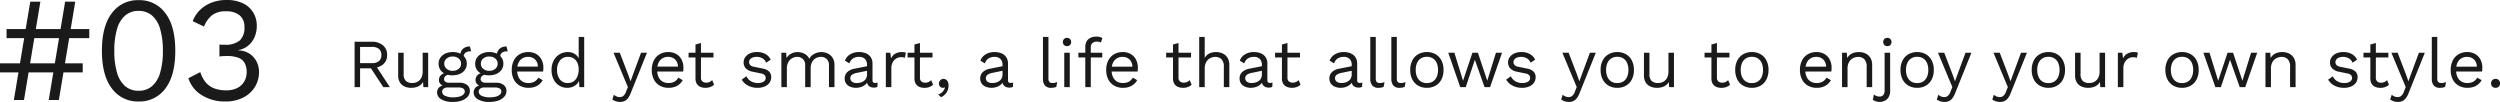
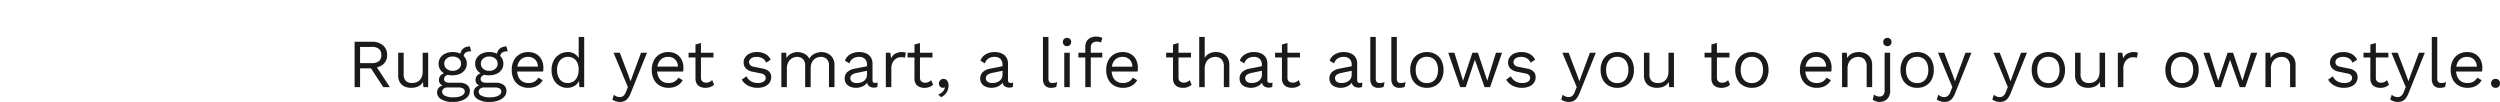
<svg xmlns="http://www.w3.org/2000/svg" width="436.166" height="17.784" viewBox="0 0 436.166 17.784">
  <g id="グループ_78804" data-name="グループ 78804" transform="translate(-280.477 -7488.242)">
    <path id="パス_139051" data-name="パス 139051" d="M4.3-7.92A2.9,2.9,0,0,1,6.24-7.3,2.108,2.108,0,0,1,6.972-5.6a2.013,2.013,0,0,1-.738,1.662,3.017,3.017,0,0,1-1.95.594l-.084.06H2.256V0H1.3V-7.92ZM4.284-4.188A1.913,1.913,0,0,0,5.55-4.542,1.32,1.32,0,0,0,5.964-5.6,1.32,1.32,0,0,0,5.55-6.666,1.913,1.913,0,0,0,4.284-7.02H2.256v2.832ZM4.836-4,7.452,0H6.312L4.032-3.468ZM11.136.12A2.756,2.756,0,0,1,10.05-.1a1.826,1.826,0,0,1-.828-.7A2.276,2.276,0,0,1,8.9-2.064V-6h.96v3.684a1.605,1.605,0,0,0,.4,1.254,1.655,1.655,0,0,0,1.116.342,1.975,1.975,0,0,0,.66-.114,1.611,1.611,0,0,0,.582-.36,1.719,1.719,0,0,0,.408-.63,2.5,2.5,0,0,0,.15-.912V-6h.96V0H13.3l-.06-.912a1.865,1.865,0,0,1-.846.786A2.972,2.972,0,0,1,11.136.12ZM21.42-7.1l.216.852h-.084a1.509,1.509,0,0,0-.906.234.869.869,0,0,0-.318.75l-.588-.3a1.516,1.516,0,0,1,.216-.816,1.431,1.431,0,0,1,.588-.534A1.8,1.8,0,0,1,21.36-7.1h.06ZM19.6-.768a2.056,2.056,0,0,1,1.332.39A1.27,1.27,0,0,1,21.408.66a1.472,1.472,0,0,1-.39,1.02,2.515,2.515,0,0,1-1.044.666,4.343,4.343,0,0,1-1.47.234,3.779,3.779,0,0,1-2.118-.48,1.382,1.382,0,0,1-.7-1.152A1.3,1.3,0,0,1,16,.09a1.464,1.464,0,0,1,1.074-.426l-.084.18a1.615,1.615,0,0,1-.69-.366.966.966,0,0,1-.282-.75,1.136,1.136,0,0,1,.366-.846,1.823,1.823,0,0,1,1.086-.438l.636.324h-.12a1.412,1.412,0,0,0-.834.294.7.7,0,0,0-.246.51.555.555,0,0,0,.246.5,1.249,1.249,0,0,0,.69.162Zm-1.1,2.544a3.829,3.829,0,0,0,1.146-.144A1.558,1.558,0,0,0,20.3,1.26.705.705,0,0,0,20.52.768a.61.61,0,0,0-.258-.516,1.634,1.634,0,0,0-.93-.192H17.484a1.049,1.049,0,0,0-.648.2A.645.645,0,0,0,16.572.8a.794.794,0,0,0,.51.708A3.106,3.106,0,0,0,18.492,1.776Zm-.084-7.9a3.013,3.013,0,0,1,1.278.258,2.086,2.086,0,0,1,.87.714,1.825,1.825,0,0,1,.312,1.056,1.833,1.833,0,0,1-.312,1.05,2.069,2.069,0,0,1-.87.72,3.013,3.013,0,0,1-1.278.258,2.644,2.644,0,0,1-1.824-.57,1.87,1.87,0,0,1-.636-1.458,1.8,1.8,0,0,1,.318-1.056,2.137,2.137,0,0,1,.87-.714A2.973,2.973,0,0,1,18.408-6.12Zm0,.78A1.6,1.6,0,0,0,17.364-5a1.11,1.11,0,0,0-.42.906,1.115,1.115,0,0,0,.42.9,1.582,1.582,0,0,0,1.044.348,1.582,1.582,0,0,0,1.044-.348,1.115,1.115,0,0,0,.42-.9A1.11,1.11,0,0,0,19.452-5,1.6,1.6,0,0,0,18.408-5.34ZM27.8-7.1l.216.852h-.084a1.509,1.509,0,0,0-.906.234.869.869,0,0,0-.318.75l-.588-.3a1.516,1.516,0,0,1,.216-.816,1.431,1.431,0,0,1,.588-.534,1.8,1.8,0,0,1,.816-.186h.06ZM25.98-.768a2.056,2.056,0,0,1,1.332.39A1.27,1.27,0,0,1,27.792.66a1.472,1.472,0,0,1-.39,1.02,2.515,2.515,0,0,1-1.044.666,4.343,4.343,0,0,1-1.47.234A3.779,3.779,0,0,1,22.77,2.1a1.382,1.382,0,0,1-.7-1.152A1.3,1.3,0,0,1,22.386.09,1.464,1.464,0,0,1,23.46-.336l-.084.18a1.615,1.615,0,0,1-.69-.366.966.966,0,0,1-.282-.75,1.136,1.136,0,0,1,.366-.846,1.823,1.823,0,0,1,1.086-.438l.636.324h-.12a1.412,1.412,0,0,0-.834.294.7.7,0,0,0-.246.51.555.555,0,0,0,.246.5,1.249,1.249,0,0,0,.69.162Zm-1.1,2.544a3.829,3.829,0,0,0,1.146-.144,1.558,1.558,0,0,0,.666-.372A.705.705,0,0,0,26.9.768a.61.61,0,0,0-.258-.516,1.634,1.634,0,0,0-.93-.192H23.868a1.049,1.049,0,0,0-.648.2A.645.645,0,0,0,22.956.8a.794.794,0,0,0,.51.708A3.106,3.106,0,0,0,24.876,1.776Zm-.084-7.9a3.013,3.013,0,0,1,1.278.258,2.086,2.086,0,0,1,.87.714,1.825,1.825,0,0,1,.312,1.056,1.833,1.833,0,0,1-.312,1.05,2.069,2.069,0,0,1-.87.72,3.013,3.013,0,0,1-1.278.258,2.644,2.644,0,0,1-1.824-.57,1.87,1.87,0,0,1-.636-1.458,1.8,1.8,0,0,1,.318-1.056,2.137,2.137,0,0,1,.87-.714A2.973,2.973,0,0,1,24.792-6.12Zm0,.78A1.6,1.6,0,0,0,23.748-5a1.11,1.11,0,0,0-.42.906,1.115,1.115,0,0,0,.42.9,1.582,1.582,0,0,0,1.044.348,1.582,1.582,0,0,0,1.044-.348,1.115,1.115,0,0,0,.42-.9A1.11,1.11,0,0,0,25.836-5,1.6,1.6,0,0,0,24.792-5.34ZM31.644.12a3.06,3.06,0,0,1-1.518-.372,2.586,2.586,0,0,1-1.038-1.074A3.53,3.53,0,0,1,28.716-3a3.53,3.53,0,0,1,.372-1.674,2.619,2.619,0,0,1,1.02-1.074,2.911,2.911,0,0,1,1.476-.372,2.716,2.716,0,0,1,1.434.36,2.373,2.373,0,0,1,.906.978A3.032,3.032,0,0,1,34.236-3.4q0,.2-.012.372a2.81,2.81,0,0,1-.036.3H29.34v-.852h4.428l-.492.1A1.789,1.789,0,0,0,32.8-4.812,1.691,1.691,0,0,0,31.56-5.28a1.854,1.854,0,0,0-1.014.27,1.767,1.767,0,0,0-.66.78A2.934,2.934,0,0,0,29.652-3a2.88,2.88,0,0,0,.24,1.224,1.772,1.772,0,0,0,.678.786,1.962,1.962,0,0,0,1.05.27,2.042,2.042,0,0,0,1.074-.252,1.916,1.916,0,0,0,.666-.684l.756.444a2.552,2.552,0,0,1-.582.708,2.533,2.533,0,0,1-.828.462A3.271,3.271,0,0,1,31.644.12ZM38.4.12a2.622,2.622,0,0,1-1.368-.372,2.671,2.671,0,0,1-1-1.074A3.53,3.53,0,0,1,35.664-3a3.372,3.372,0,0,1,.4-1.692A2.748,2.748,0,0,1,37.1-5.754,2.785,2.785,0,0,1,38.5-6.12a2.185,2.185,0,0,1,1.29.384,1.819,1.819,0,0,1,.726,1.02l-.12.084V-8.76h.96V0h-.84l-.084-1.452.132-.072a1.75,1.75,0,0,1-.4.894,2.069,2.069,0,0,1-.78.558A2.523,2.523,0,0,1,38.4.12Zm.1-.84a1.746,1.746,0,0,0,1-.288,1.865,1.865,0,0,0,.66-.822,3.1,3.1,0,0,0,.234-1.254,2.717,2.717,0,0,0-.234-1.176,1.773,1.773,0,0,0-.648-.756,1.758,1.758,0,0,0-.966-.264,1.717,1.717,0,0,0-1.416.624A2.556,2.556,0,0,0,36.624-3a2.6,2.6,0,0,0,.492,1.656A1.657,1.657,0,0,0,38.5-.72ZM52.308-6l-2.82,7.008a3.621,3.621,0,0,1-.5.93,1.634,1.634,0,0,1-.6.492,1.824,1.824,0,0,1-.762.15,2.36,2.36,0,0,1-.75-.114,2.211,2.211,0,0,1-.606-.306l.264-.84a1.617,1.617,0,0,0,.51.318,1.5,1.5,0,0,0,.534.1,1.012,1.012,0,0,0,.588-.192,1.677,1.677,0,0,0,.5-.78l.312-.78-.6-1.428L46.476-6h1.092l1.5,3.912L49.44-1.02l.432-1.188L51.276-6ZM56.076.12a3.06,3.06,0,0,1-1.518-.372A2.586,2.586,0,0,1,53.52-1.326,3.53,3.53,0,0,1,53.148-3a3.53,3.53,0,0,1,.372-1.674,2.619,2.619,0,0,1,1.02-1.074,2.911,2.911,0,0,1,1.476-.372,2.716,2.716,0,0,1,1.434.36,2.373,2.373,0,0,1,.906.978A3.032,3.032,0,0,1,58.668-3.4q0,.2-.012.372a2.81,2.81,0,0,1-.036.3H53.772v-.852H58.2l-.492.1a1.789,1.789,0,0,0-.474-1.332,1.691,1.691,0,0,0-1.242-.468,1.854,1.854,0,0,0-1.014.27,1.767,1.767,0,0,0-.66.78A2.934,2.934,0,0,0,54.084-3a2.88,2.88,0,0,0,.24,1.224A1.772,1.772,0,0,0,55-.99a1.962,1.962,0,0,0,1.05.27,2.042,2.042,0,0,0,1.074-.252,1.916,1.916,0,0,0,.666-.684l.756.444a2.552,2.552,0,0,1-.582.708,2.533,2.533,0,0,1-.828.462A3.271,3.271,0,0,1,56.076.12ZM61.728-7.7v6.048A.822.822,0,0,0,61.98-1a.961.961,0,0,0,.648.216,1.384,1.384,0,0,0,.6-.12,1.637,1.637,0,0,0,.456-.324l.336.8a2.03,2.03,0,0,1-.654.4A2.434,2.434,0,0,1,62.5.12a2.228,2.228,0,0,1-.852-.162,1.351,1.351,0,0,1-.63-.516,1.728,1.728,0,0,1-.246-.93V-7.44ZM63.912-6v.828H59.568V-6ZM71.592.12a3.534,3.534,0,0,1-1.614-.372,2.659,2.659,0,0,1-1.134-1.056L69.66-1.9a2,2,0,0,0,.774.864,2.313,2.313,0,0,0,1.23.312,1.746,1.746,0,0,0,1-.246.747.747,0,0,0,.36-.642.739.739,0,0,0-.162-.462,1.028,1.028,0,0,0-.618-.306l-1.44-.3a2.261,2.261,0,0,1-1.254-.6,1.5,1.5,0,0,1-.378-1.044,1.548,1.548,0,0,1,.282-.9,1.97,1.97,0,0,1,.8-.654,2.86,2.86,0,0,1,1.23-.246,2.993,2.993,0,0,1,1.5.348,2.173,2.173,0,0,1,.912.984l-.8.528a1.427,1.427,0,0,0-.66-.774,1.971,1.971,0,0,0-.948-.246,2.023,2.023,0,0,0-.738.12,1.064,1.064,0,0,0-.468.33.756.756,0,0,0-.162.474.755.755,0,0,0,.18.486,1.123,1.123,0,0,0,.672.318l1.5.312a2.072,2.072,0,0,1,1.176.552,1.372,1.372,0,0,1,.336.936,1.676,1.676,0,0,1-.3.99,1.9,1.9,0,0,1-.84.654A3.187,3.187,0,0,1,71.592.12ZM75.756,0V-6h.84l.06.936a1.968,1.968,0,0,1,.846-.8,2.444,2.444,0,0,1,1.074-.252,2.6,2.6,0,0,1,1.2.288,1.937,1.937,0,0,1,.864.888,1.731,1.731,0,0,1,.54-.666,2.485,2.485,0,0,1,.762-.384,2.7,2.7,0,0,1,.786-.126,2.6,2.6,0,0,1,1.1.24,2.047,2.047,0,0,1,.858.744,2.293,2.293,0,0,1,.336,1.3V0h-.96V-3.744a1.5,1.5,0,0,0-.408-1.176,1.469,1.469,0,0,0-1.008-.36,1.767,1.767,0,0,0-.876.228,1.681,1.681,0,0,0-.654.672,2.226,2.226,0,0,0-.246,1.092V0h-.96V-3.744A1.5,1.5,0,0,0,79.5-4.92a1.469,1.469,0,0,0-1.008-.36,1.783,1.783,0,0,0-.81.21,1.717,1.717,0,0,0-.69.666,2.3,2.3,0,0,0-.276,1.2V0ZM90.7-3.876a1.418,1.418,0,0,0-.36-1.038,1.366,1.366,0,0,0-1.02-.366,1.955,1.955,0,0,0-1.056.27,1.575,1.575,0,0,0-.636.87l-.78-.48a2.113,2.113,0,0,1,.888-1.086A2.93,2.93,0,0,1,89.34-6.12a3.006,3.006,0,0,1,1.176.222,1.85,1.85,0,0,1,.834.672,2.018,2.018,0,0,1,.306,1.158v2.9q0,.432.456.432a1.651,1.651,0,0,0,.444-.06l-.048.756a1.4,1.4,0,0,1-.624.12,1.428,1.428,0,0,1-.624-.132.975.975,0,0,1-.432-.4,1.339,1.339,0,0,1-.156-.678v-.12l.24.036a1.58,1.58,0,0,1-.492.762,2.266,2.266,0,0,1-.78.432,2.789,2.789,0,0,1-.852.138A2.656,2.656,0,0,1,87.8-.06a1.616,1.616,0,0,1-.726-.546,1.484,1.484,0,0,1-.27-.906,1.483,1.483,0,0,1,.45-1.11,2.408,2.408,0,0,1,1.254-.594l2.376-.468v.792l-1.932.4a2.221,2.221,0,0,0-.876.336.708.708,0,0,0-.288.6.739.739,0,0,0,.294.606,1.31,1.31,0,0,0,.834.234,2.434,2.434,0,0,0,.666-.09,1.755,1.755,0,0,0,.57-.276,1.319,1.319,0,0,0,.4-.468A1.447,1.447,0,0,0,90.7-2.22ZM93.984,0V-6h.78l.132.984a1.761,1.761,0,0,1,.738-.828,2.359,2.359,0,0,1,1.182-.276,2.688,2.688,0,0,1,.342.024.9.9,0,0,1,.318.1l-.168.876A1.517,1.517,0,0,0,97.02-5.2a3.115,3.115,0,0,0-.444-.024,1.5,1.5,0,0,0-.75.216,1.713,1.713,0,0,0-.63.654,2.2,2.2,0,0,0-.252,1.11V0Zm5.952-7.7v6.048a.822.822,0,0,0,.252.66.961.961,0,0,0,.648.216,1.384,1.384,0,0,0,.6-.12,1.637,1.637,0,0,0,.456-.324l.336.8a2.03,2.03,0,0,1-.654.4,2.434,2.434,0,0,1-.87.144,2.228,2.228,0,0,1-.852-.162,1.351,1.351,0,0,1-.63-.516,1.728,1.728,0,0,1-.246-.93V-7.44ZM102.12-6v.828H97.776V-6Zm1.908,4.56a.781.781,0,0,1,.486.15.967.967,0,0,1,.306.408,1.562,1.562,0,0,1,.108.606,2.291,2.291,0,0,1-.138.78,2.16,2.16,0,0,1-.426.708,2.291,2.291,0,0,1-.744.54l-.5-.468a1.887,1.887,0,0,0,.57-.3,1.777,1.777,0,0,0,.4-.432,1.371,1.371,0,0,0,.2-.492l-.048-.024a.42.42,0,0,1-.12.06.728.728,0,0,1-.216.024.6.6,0,0,1-.294-.084.754.754,0,0,1-.258-.246.756.756,0,0,1-.108-.426.787.787,0,0,1,.108-.4.829.829,0,0,1,.282-.294A.724.724,0,0,1,104.028-1.44Zm10.308-2.436a1.418,1.418,0,0,0-.36-1.038,1.366,1.366,0,0,0-1.02-.366,1.955,1.955,0,0,0-1.056.27,1.575,1.575,0,0,0-.636.87l-.78-.48a2.113,2.113,0,0,1,.888-1.086,2.93,2.93,0,0,1,1.608-.414,3.006,3.006,0,0,1,1.176.222,1.85,1.85,0,0,1,.834.672,2.018,2.018,0,0,1,.306,1.158v2.9q0,.432.456.432a1.651,1.651,0,0,0,.444-.06l-.048.756a1.4,1.4,0,0,1-.624.12,1.428,1.428,0,0,1-.624-.132.975.975,0,0,1-.432-.4,1.339,1.339,0,0,1-.156-.678v-.12l.24.036a1.58,1.58,0,0,1-.492.762,2.266,2.266,0,0,1-.78.432,2.789,2.789,0,0,1-.852.138,2.656,2.656,0,0,1-.984-.18,1.616,1.616,0,0,1-.726-.546,1.484,1.484,0,0,1-.27-.906,1.483,1.483,0,0,1,.45-1.11,2.408,2.408,0,0,1,1.254-.594l2.376-.468v.792l-1.932.4a2.221,2.221,0,0,0-.876.336.708.708,0,0,0-.288.6.739.739,0,0,0,.294.606,1.31,1.31,0,0,0,.834.234,2.434,2.434,0,0,0,.666-.09,1.755,1.755,0,0,0,.57-.276,1.319,1.319,0,0,0,.4-.468,1.447,1.447,0,0,0,.144-.666Zm8.016-4.884v7.236a.908.908,0,0,0,.168.63.724.724,0,0,0,.54.174,1.806,1.806,0,0,0,.4-.036,3.828,3.828,0,0,0,.42-.132l-.156.84a1.906,1.906,0,0,1-.42.126,2.578,2.578,0,0,1-.468.042,1.384,1.384,0,0,1-1.086-.4,1.776,1.776,0,0,1-.354-1.212V-8.76Zm3.24,1.608a.706.706,0,0,1-.522-.2.706.706,0,0,1-.2-.522.706.706,0,0,1,.2-.522.706.706,0,0,1,.522-.2.706.706,0,0,1,.522.2.706.706,0,0,1,.2.522.706.706,0,0,1-.2.522A.706.706,0,0,1,125.592-7.152ZM126.072-6V0h-.96V-6Zm4.668-2.82a2.322,2.322,0,0,1,.588.072,1.087,1.087,0,0,1,.432.2l-.252.78A.992.992,0,0,0,131.2-7.9a1.534,1.534,0,0,0-.372-.042,1.2,1.2,0,0,0-.8.246.98.98,0,0,0-.288.786V0h-.96V-7.008a2.162,2.162,0,0,1,.12-.732,1.5,1.5,0,0,1,.366-.576,1.669,1.669,0,0,1,.618-.372A2.581,2.581,0,0,1,130.74-8.82Zm1,2.82v.828h-4.164V-6ZM135.36.12a3.06,3.06,0,0,1-1.518-.372A2.586,2.586,0,0,1,132.8-1.326,3.53,3.53,0,0,1,132.432-3a3.53,3.53,0,0,1,.372-1.674,2.619,2.619,0,0,1,1.02-1.074A2.911,2.911,0,0,1,135.3-6.12a2.716,2.716,0,0,1,1.434.36,2.373,2.373,0,0,1,.906.978,3.032,3.032,0,0,1,.312,1.386q0,.2-.012.372a2.807,2.807,0,0,1-.036.3h-4.848v-.852h4.428l-.492.1a1.789,1.789,0,0,0-.474-1.332,1.691,1.691,0,0,0-1.242-.468,1.854,1.854,0,0,0-1.014.27,1.767,1.767,0,0,0-.66.78A2.934,2.934,0,0,0,133.368-3a2.88,2.88,0,0,0,.24,1.224,1.772,1.772,0,0,0,.678.786,1.962,1.962,0,0,0,1.05.27,2.042,2.042,0,0,0,1.074-.252,1.916,1.916,0,0,0,.666-.684l.756.444a2.552,2.552,0,0,1-.582.708,2.533,2.533,0,0,1-.828.462A3.271,3.271,0,0,1,135.36.12ZM145.044-7.7v6.048A.822.822,0,0,0,145.3-1a.961.961,0,0,0,.648.216,1.384,1.384,0,0,0,.6-.12A1.637,1.637,0,0,0,147-1.224l.336.8a2.03,2.03,0,0,1-.654.4,2.434,2.434,0,0,1-.87.144,2.228,2.228,0,0,1-.852-.162,1.352,1.352,0,0,1-.63-.516,1.728,1.728,0,0,1-.246-.93V-7.44ZM147.228-6v.828h-4.344V-6Zm1.428,6V-8.76h.96V-5.1a1.85,1.85,0,0,1,.828-.78,2.641,2.641,0,0,1,1.128-.24,2.751,2.751,0,0,1,1.176.246,1.964,1.964,0,0,1,.846.75,2.368,2.368,0,0,1,.318,1.284V0h-.96V-3.5a1.829,1.829,0,0,0-.426-1.386,1.5,1.5,0,0,0-1.05-.39,2.008,2.008,0,0,0-.864.2,1.673,1.673,0,0,0-.714.666,2.343,2.343,0,0,0-.282,1.23V0Zm10.932-3.876a1.418,1.418,0,0,0-.36-1.038,1.366,1.366,0,0,0-1.02-.366,1.955,1.955,0,0,0-1.056.27,1.575,1.575,0,0,0-.636.87l-.78-.48a2.112,2.112,0,0,1,.888-1.086,2.93,2.93,0,0,1,1.608-.414,3.006,3.006,0,0,1,1.176.222,1.85,1.85,0,0,1,.834.672,2.018,2.018,0,0,1,.306,1.158v2.9q0,.432.456.432a1.651,1.651,0,0,0,.444-.06l-.048.756a1.4,1.4,0,0,1-.624.12,1.429,1.429,0,0,1-.624-.132.975.975,0,0,1-.432-.4,1.339,1.339,0,0,1-.156-.678v-.12l.24.036a1.58,1.58,0,0,1-.492.762,2.266,2.266,0,0,1-.78.432,2.789,2.789,0,0,1-.852.138,2.656,2.656,0,0,1-.984-.18,1.616,1.616,0,0,1-.726-.546,1.484,1.484,0,0,1-.27-.906,1.483,1.483,0,0,1,.45-1.11,2.408,2.408,0,0,1,1.254-.594l2.376-.468v.792l-1.932.4a2.221,2.221,0,0,0-.876.336.708.708,0,0,0-.288.6.739.739,0,0,0,.294.606,1.31,1.31,0,0,0,.834.234,2.434,2.434,0,0,0,.666-.09,1.755,1.755,0,0,0,.57-.276,1.319,1.319,0,0,0,.4-.468,1.447,1.447,0,0,0,.144-.666ZM164.052-7.7v6.048A.822.822,0,0,0,164.3-1a.961.961,0,0,0,.648.216,1.384,1.384,0,0,0,.6-.12,1.637,1.637,0,0,0,.456-.324l.336.8a2.03,2.03,0,0,1-.654.4,2.434,2.434,0,0,1-.87.144,2.228,2.228,0,0,1-.852-.162,1.352,1.352,0,0,1-.63-.516,1.728,1.728,0,0,1-.246-.93V-7.44ZM166.236-6v.828h-4.344V-6Zm9.024,2.124a1.418,1.418,0,0,0-.36-1.038,1.366,1.366,0,0,0-1.02-.366,1.955,1.955,0,0,0-1.056.27,1.575,1.575,0,0,0-.636.87l-.78-.48a2.112,2.112,0,0,1,.888-1.086A2.93,2.93,0,0,1,173.9-6.12a3.006,3.006,0,0,1,1.176.222,1.85,1.85,0,0,1,.834.672,2.018,2.018,0,0,1,.306,1.158v2.9q0,.432.456.432a1.651,1.651,0,0,0,.444-.06l-.048.756a1.4,1.4,0,0,1-.624.12,1.429,1.429,0,0,1-.624-.132.975.975,0,0,1-.432-.4,1.339,1.339,0,0,1-.156-.678v-.12l.24.036a1.58,1.58,0,0,1-.492.762,2.266,2.266,0,0,1-.78.432,2.789,2.789,0,0,1-.852.138,2.656,2.656,0,0,1-.984-.18,1.616,1.616,0,0,1-.726-.546,1.484,1.484,0,0,1-.27-.906,1.483,1.483,0,0,1,.45-1.11,2.408,2.408,0,0,1,1.254-.594l2.376-.468v.792l-1.932.4a2.221,2.221,0,0,0-.876.336.708.708,0,0,0-.288.6.739.739,0,0,0,.294.606,1.31,1.31,0,0,0,.834.234,2.434,2.434,0,0,0,.666-.09,1.755,1.755,0,0,0,.57-.276,1.319,1.319,0,0,0,.4-.468,1.447,1.447,0,0,0,.144-.666Zm4.2-4.884v7.236a.908.908,0,0,0,.168.63.724.724,0,0,0,.54.174,1.806,1.806,0,0,0,.4-.036,3.83,3.83,0,0,0,.42-.132l-.156.84a1.906,1.906,0,0,1-.42.126,2.578,2.578,0,0,1-.468.042,1.384,1.384,0,0,1-1.086-.4,1.776,1.776,0,0,1-.354-1.212V-8.76Zm3.672,0v7.236a.908.908,0,0,0,.168.63.724.724,0,0,0,.54.174,1.806,1.806,0,0,0,.4-.036,3.83,3.83,0,0,0,.42-.132l-.156.84a1.906,1.906,0,0,1-.42.126,2.578,2.578,0,0,1-.468.042,1.384,1.384,0,0,1-1.086-.4,1.776,1.776,0,0,1-.354-1.212V-8.76Zm5.244,2.64a2.992,2.992,0,0,1,1.506.372,2.608,2.608,0,0,1,1.026,1.074A3.53,3.53,0,0,1,191.28-3a3.53,3.53,0,0,1-.372,1.674,2.608,2.608,0,0,1-1.026,1.074,2.992,2.992,0,0,1-1.506.372,3,3,0,0,1-1.5-.372,2.6,2.6,0,0,1-1.032-1.074A3.53,3.53,0,0,1,185.472-3a3.53,3.53,0,0,1,.372-1.674,2.6,2.6,0,0,1,1.032-1.074A3,3,0,0,1,188.376-6.12Zm0,.828a1.9,1.9,0,0,0-1.044.276,1.792,1.792,0,0,0-.666.786A2.934,2.934,0,0,0,186.432-3a2.944,2.944,0,0,0,.234,1.224,1.787,1.787,0,0,0,.666.792,1.9,1.9,0,0,0,1.044.276,1.9,1.9,0,0,0,1.044-.276,1.787,1.787,0,0,0,.666-.792A2.944,2.944,0,0,0,190.32-3a2.934,2.934,0,0,0-.234-1.23,1.792,1.792,0,0,0-.666-.786A1.9,1.9,0,0,0,188.376-5.292ZM200.424-6h1.068L199.4,0h-.96l-1.692-4.776L195.156,0h-.96l-2.088-6h1.068l1.512,4.884L196.32-6h.96l1.632,4.884ZM204.96.12a3.534,3.534,0,0,1-1.614-.372,2.659,2.659,0,0,1-1.134-1.056l.816-.588a2,2,0,0,0,.774.864,2.313,2.313,0,0,0,1.23.312,1.746,1.746,0,0,0,1-.246.747.747,0,0,0,.36-.642.739.739,0,0,0-.162-.462,1.028,1.028,0,0,0-.618-.306l-1.44-.3a2.261,2.261,0,0,1-1.254-.6,1.5,1.5,0,0,1-.378-1.044,1.548,1.548,0,0,1,.282-.9,1.97,1.97,0,0,1,.8-.654,2.86,2.86,0,0,1,1.23-.246,2.993,2.993,0,0,1,1.5.348,2.173,2.173,0,0,1,.912.984l-.8.528a1.427,1.427,0,0,0-.66-.774,1.971,1.971,0,0,0-.948-.246,2.023,2.023,0,0,0-.738.12,1.064,1.064,0,0,0-.468.33.756.756,0,0,0-.162.474.755.755,0,0,0,.18.486,1.123,1.123,0,0,0,.672.318l1.5.312a2.072,2.072,0,0,1,1.176.552,1.372,1.372,0,0,1,.336.936,1.676,1.676,0,0,1-.3.99,1.9,1.9,0,0,1-.84.654A3.187,3.187,0,0,1,204.96.12ZM217.848-6l-2.82,7.008a3.621,3.621,0,0,1-.5.93,1.634,1.634,0,0,1-.6.492,1.824,1.824,0,0,1-.762.15,2.36,2.36,0,0,1-.75-.114,2.211,2.211,0,0,1-.606-.306l.264-.84a1.617,1.617,0,0,0,.51.318,1.5,1.5,0,0,0,.534.1,1.012,1.012,0,0,0,.588-.192,1.677,1.677,0,0,0,.5-.78l.312-.78-.6-1.428L212.016-6h1.092l1.5,3.912.372,1.068.432-1.188L216.816-6Zm3.744-.12a2.992,2.992,0,0,1,1.506.372,2.608,2.608,0,0,1,1.026,1.074A3.53,3.53,0,0,1,224.5-3a3.53,3.53,0,0,1-.372,1.674A2.608,2.608,0,0,1,223.1-.252a2.992,2.992,0,0,1-1.506.372,3,3,0,0,1-1.5-.372,2.6,2.6,0,0,1-1.032-1.074A3.53,3.53,0,0,1,218.688-3a3.53,3.53,0,0,1,.372-1.674,2.6,2.6,0,0,1,1.032-1.074A3,3,0,0,1,221.592-6.12Zm0,.828a1.9,1.9,0,0,0-1.044.276,1.792,1.792,0,0,0-.666.786A2.934,2.934,0,0,0,219.648-3a2.944,2.944,0,0,0,.234,1.224,1.787,1.787,0,0,0,.666.792,1.9,1.9,0,0,0,1.044.276,1.9,1.9,0,0,0,1.044-.276,1.787,1.787,0,0,0,.666-.792A2.944,2.944,0,0,0,223.536-3a2.934,2.934,0,0,0-.234-1.23,1.792,1.792,0,0,0-.666-.786A1.9,1.9,0,0,0,221.592-5.292ZM228.48.12A2.756,2.756,0,0,1,227.394-.1a1.826,1.826,0,0,1-.828-.7,2.276,2.276,0,0,1-.318-1.266V-6h.96v3.684a1.605,1.605,0,0,0,.4,1.254,1.655,1.655,0,0,0,1.116.342,1.975,1.975,0,0,0,.66-.114,1.612,1.612,0,0,0,.582-.36,1.719,1.719,0,0,0,.408-.63,2.5,2.5,0,0,0,.15-.912V-6h.96V0h-.84l-.06-.912a1.865,1.865,0,0,1-.846.786A2.972,2.972,0,0,1,228.48.12ZM238.98-7.7v6.048a.822.822,0,0,0,.252.66.961.961,0,0,0,.648.216,1.384,1.384,0,0,0,.6-.12,1.637,1.637,0,0,0,.456-.324l.336.8a2.03,2.03,0,0,1-.654.4,2.434,2.434,0,0,1-.87.144,2.228,2.228,0,0,1-.852-.162,1.352,1.352,0,0,1-.63-.516,1.728,1.728,0,0,1-.246-.93V-7.44ZM241.164-6v.828H236.82V-6Zm3.912-.12a2.992,2.992,0,0,1,1.506.372,2.608,2.608,0,0,1,1.026,1.074A3.53,3.53,0,0,1,247.98-3a3.53,3.53,0,0,1-.372,1.674,2.608,2.608,0,0,1-1.026,1.074,2.992,2.992,0,0,1-1.506.372,3,3,0,0,1-1.5-.372,2.6,2.6,0,0,1-1.032-1.074A3.53,3.53,0,0,1,242.172-3a3.53,3.53,0,0,1,.372-1.674,2.6,2.6,0,0,1,1.032-1.074A3,3,0,0,1,245.076-6.12Zm0,.828a1.9,1.9,0,0,0-1.044.276,1.792,1.792,0,0,0-.666.786A2.934,2.934,0,0,0,243.132-3a2.944,2.944,0,0,0,.234,1.224,1.787,1.787,0,0,0,.666.792,1.9,1.9,0,0,0,1.044.276,1.9,1.9,0,0,0,1.044-.276,1.787,1.787,0,0,0,.666-.792A2.944,2.944,0,0,0,247.02-3a2.934,2.934,0,0,0-.234-1.23,1.792,1.792,0,0,0-.666-.786A1.9,1.9,0,0,0,245.076-5.292ZM256.392.12a3.06,3.06,0,0,1-1.518-.372,2.586,2.586,0,0,1-1.038-1.074A3.53,3.53,0,0,1,253.464-3a3.53,3.53,0,0,1,.372-1.674,2.619,2.619,0,0,1,1.02-1.074,2.911,2.911,0,0,1,1.476-.372,2.716,2.716,0,0,1,1.434.36,2.373,2.373,0,0,1,.906.978,3.032,3.032,0,0,1,.312,1.386q0,.2-.012.372a2.819,2.819,0,0,1-.036.3h-4.848v-.852h4.428l-.492.1a1.788,1.788,0,0,0-.474-1.332,1.691,1.691,0,0,0-1.242-.468,1.854,1.854,0,0,0-1.014.27,1.767,1.767,0,0,0-.66.78A2.934,2.934,0,0,0,254.4-3a2.88,2.88,0,0,0,.24,1.224,1.772,1.772,0,0,0,.678.786,1.962,1.962,0,0,0,1.05.27,2.042,2.042,0,0,0,1.074-.252,1.916,1.916,0,0,0,.666-.684l.756.444a2.552,2.552,0,0,1-.582.708,2.533,2.533,0,0,1-.828.462A3.271,3.271,0,0,1,256.392.12ZM260.808,0V-6h.84l.084,1.344-.156-.132a2.054,2.054,0,0,1,.516-.774,1.969,1.969,0,0,1,.75-.426,2.963,2.963,0,0,1,.882-.132,2.751,2.751,0,0,1,1.176.246,1.964,1.964,0,0,1,.846.75,2.368,2.368,0,0,1,.318,1.284V0h-.96V-3.5a1.829,1.829,0,0,0-.426-1.386,1.5,1.5,0,0,0-1.05-.39,2.008,2.008,0,0,0-.864.2,1.682,1.682,0,0,0-.714.66,2.31,2.31,0,0,0-.282,1.224V0Zm7.908-7.152a.706.706,0,0,1-.522-.2.706.706,0,0,1-.2-.522.706.706,0,0,1,.2-.522.706.706,0,0,1,.522-.2.706.706,0,0,1,.522.2.706.706,0,0,1,.2.522.706.706,0,0,1-.2.522A.706.706,0,0,1,268.716-7.152ZM269.2-6V.612a2.1,2.1,0,0,1-.288,1.176,1.614,1.614,0,0,1-.708.612,2.091,2.091,0,0,1-.828.18,1.979,1.979,0,0,1-.684-.114,1.75,1.75,0,0,1-.516-.282l.2-.912a1.449,1.449,0,0,0,.42.264,1.418,1.418,0,0,0,.564.108.842.842,0,0,0,.63-.252,1.24,1.24,0,0,0,.246-.876V-6Zm4.716-.12a2.992,2.992,0,0,1,1.506.372,2.608,2.608,0,0,1,1.026,1.074A3.529,3.529,0,0,1,276.816-3a3.529,3.529,0,0,1-.372,1.674,2.608,2.608,0,0,1-1.026,1.074,2.992,2.992,0,0,1-1.506.372,3,3,0,0,1-1.5-.372,2.6,2.6,0,0,1-1.032-1.074A3.53,3.53,0,0,1,271.008-3a3.53,3.53,0,0,1,.372-1.674,2.6,2.6,0,0,1,1.032-1.074A3,3,0,0,1,273.912-6.12Zm0,.828a1.9,1.9,0,0,0-1.044.276,1.792,1.792,0,0,0-.666.786A2.934,2.934,0,0,0,271.968-3a2.944,2.944,0,0,0,.234,1.224,1.787,1.787,0,0,0,.666.792,1.9,1.9,0,0,0,1.044.276,1.9,1.9,0,0,0,1.044-.276,1.787,1.787,0,0,0,.666-.792A2.944,2.944,0,0,0,275.856-3a2.934,2.934,0,0,0-.234-1.23,1.792,1.792,0,0,0-.666-.786A1.9,1.9,0,0,0,273.912-5.292ZM283.38-6l-2.82,7.008a3.622,3.622,0,0,1-.5.93,1.634,1.634,0,0,1-.6.492,1.824,1.824,0,0,1-.762.15,2.36,2.36,0,0,1-.75-.114,2.211,2.211,0,0,1-.606-.306l.264-.84a1.616,1.616,0,0,0,.51.318,1.5,1.5,0,0,0,.534.1,1.011,1.011,0,0,0,.588-.192,1.677,1.677,0,0,0,.5-.78l.312-.78-.6-1.428L277.548-6h1.092l1.5,3.912.372,1.068.432-1.188L282.348-6Zm9.684,0-2.82,7.008a3.622,3.622,0,0,1-.5.93,1.634,1.634,0,0,1-.6.492,1.824,1.824,0,0,1-.762.15,2.36,2.36,0,0,1-.75-.114,2.211,2.211,0,0,1-.606-.306l.264-.84a1.616,1.616,0,0,0,.51.318,1.5,1.5,0,0,0,.534.1,1.011,1.011,0,0,0,.588-.192,1.677,1.677,0,0,0,.5-.78l.312-.78-.6-1.428L287.232-6h1.092l1.5,3.912L290.2-1.02l.432-1.188L292.032-6Zm3.744-.12a2.992,2.992,0,0,1,1.506.372,2.608,2.608,0,0,1,1.026,1.074A3.529,3.529,0,0,1,299.712-3a3.529,3.529,0,0,1-.372,1.674,2.608,2.608,0,0,1-1.026,1.074,2.992,2.992,0,0,1-1.506.372,3,3,0,0,1-1.5-.372,2.6,2.6,0,0,1-1.032-1.074A3.53,3.53,0,0,1,293.9-3a3.53,3.53,0,0,1,.372-1.674,2.6,2.6,0,0,1,1.032-1.074A3,3,0,0,1,296.808-6.12Zm0,.828a1.9,1.9,0,0,0-1.044.276,1.792,1.792,0,0,0-.666.786A2.934,2.934,0,0,0,294.864-3a2.944,2.944,0,0,0,.234,1.224,1.787,1.787,0,0,0,.666.792,1.9,1.9,0,0,0,1.044.276,1.9,1.9,0,0,0,1.044-.276,1.787,1.787,0,0,0,.666-.792A2.944,2.944,0,0,0,298.752-3a2.934,2.934,0,0,0-.234-1.23,1.792,1.792,0,0,0-.666-.786A1.9,1.9,0,0,0,296.808-5.292ZM303.7.12A2.756,2.756,0,0,1,302.61-.1a1.826,1.826,0,0,1-.828-.7,2.276,2.276,0,0,1-.318-1.266V-6h.96v3.684a1.605,1.605,0,0,0,.4,1.254,1.655,1.655,0,0,0,1.116.342,1.975,1.975,0,0,0,.66-.114,1.611,1.611,0,0,0,.582-.36,1.719,1.719,0,0,0,.408-.63,2.5,2.5,0,0,0,.15-.912V-6h.96V0h-.84l-.06-.912a1.865,1.865,0,0,1-.846.786A2.972,2.972,0,0,1,303.7.12ZM308.928,0V-6h.78l.132.984a1.761,1.761,0,0,1,.738-.828,2.359,2.359,0,0,1,1.182-.276,2.688,2.688,0,0,1,.342.024.9.9,0,0,1,.318.1l-.168.876a1.516,1.516,0,0,0-.288-.072,3.115,3.115,0,0,0-.444-.024,1.5,1.5,0,0,0-.75.216,1.712,1.712,0,0,0-.63.654,2.2,2.2,0,0,0-.252,1.11V0Zm11.2-6.12a2.992,2.992,0,0,1,1.506.372,2.608,2.608,0,0,1,1.026,1.074A3.529,3.529,0,0,1,323.028-3a3.529,3.529,0,0,1-.372,1.674A2.608,2.608,0,0,1,321.63-.252a2.992,2.992,0,0,1-1.506.372,3,3,0,0,1-1.5-.372,2.6,2.6,0,0,1-1.032-1.074A3.53,3.53,0,0,1,317.22-3a3.53,3.53,0,0,1,.372-1.674,2.6,2.6,0,0,1,1.032-1.074A3,3,0,0,1,320.124-6.12Zm0,.828a1.9,1.9,0,0,0-1.044.276,1.792,1.792,0,0,0-.666.786A2.934,2.934,0,0,0,318.18-3a2.944,2.944,0,0,0,.234,1.224,1.787,1.787,0,0,0,.666.792,1.9,1.9,0,0,0,1.044.276,1.9,1.9,0,0,0,1.044-.276,1.787,1.787,0,0,0,.666-.792A2.944,2.944,0,0,0,322.068-3a2.934,2.934,0,0,0-.234-1.23,1.792,1.792,0,0,0-.666-.786A1.9,1.9,0,0,0,320.124-5.292ZM332.172-6h1.068l-2.088,6h-.96L328.5-4.776,326.9,0h-.96l-2.088-6h1.068l1.512,4.884L328.068-6h.96l1.632,4.884Zm2.508,6V-6h.84l.084,1.344-.156-.132a2.054,2.054,0,0,1,.516-.774,1.969,1.969,0,0,1,.75-.426,2.963,2.963,0,0,1,.882-.132,2.751,2.751,0,0,1,1.176.246,1.964,1.964,0,0,1,.846.75,2.368,2.368,0,0,1,.318,1.284V0h-.96V-3.5a1.829,1.829,0,0,0-.426-1.386,1.5,1.5,0,0,0-1.05-.39,2.008,2.008,0,0,0-.864.2,1.682,1.682,0,0,0-.714.66,2.31,2.31,0,0,0-.282,1.224V0Zm13.68.12a3.534,3.534,0,0,1-1.614-.372,2.659,2.659,0,0,1-1.134-1.056l.816-.588a2,2,0,0,0,.774.864,2.313,2.313,0,0,0,1.23.312,1.746,1.746,0,0,0,1-.246.747.747,0,0,0,.36-.642.739.739,0,0,0-.162-.462,1.028,1.028,0,0,0-.618-.306l-1.44-.3a2.26,2.26,0,0,1-1.254-.6,1.5,1.5,0,0,1-.378-1.044,1.548,1.548,0,0,1,.282-.9,1.97,1.97,0,0,1,.8-.654,2.86,2.86,0,0,1,1.23-.246,2.993,2.993,0,0,1,1.5.348,2.173,2.173,0,0,1,.912.984l-.8.528a1.427,1.427,0,0,0-.66-.774,1.971,1.971,0,0,0-.948-.246,2.023,2.023,0,0,0-.738.12,1.064,1.064,0,0,0-.468.33.756.756,0,0,0-.162.474.755.755,0,0,0,.18.486,1.123,1.123,0,0,0,.672.318l1.5.312a2.072,2.072,0,0,1,1.176.552,1.372,1.372,0,0,1,.336.936,1.676,1.676,0,0,1-.3.99,1.9,1.9,0,0,1-.84.654A3.186,3.186,0,0,1,348.36.12ZM353.94-7.7v6.048a.822.822,0,0,0,.252.66.961.961,0,0,0,.648.216,1.384,1.384,0,0,0,.6-.12,1.637,1.637,0,0,0,.456-.324l.336.8a2.03,2.03,0,0,1-.654.4,2.434,2.434,0,0,1-.87.144,2.228,2.228,0,0,1-.852-.162,1.351,1.351,0,0,1-.63-.516,1.728,1.728,0,0,1-.246-.93V-7.44ZM356.124-6v.828H351.78V-6Zm6.36,0-2.82,7.008a3.622,3.622,0,0,1-.5.93,1.634,1.634,0,0,1-.6.492,1.824,1.824,0,0,1-.762.15,2.36,2.36,0,0,1-.75-.114,2.211,2.211,0,0,1-.606-.306l.264-.84a1.616,1.616,0,0,0,.51.318,1.5,1.5,0,0,0,.534.1,1.011,1.011,0,0,0,.588-.192,1.677,1.677,0,0,0,.5-.78l.312-.78-.6-1.428L356.652-6h1.092l1.5,3.912.372,1.068.432-1.188L361.452-6Zm2.172-2.76v7.236a.908.908,0,0,0,.168.63.724.724,0,0,0,.54.174,1.806,1.806,0,0,0,.4-.036,3.828,3.828,0,0,0,.42-.132l-.156.84a1.906,1.906,0,0,1-.42.126,2.578,2.578,0,0,1-.468.042,1.384,1.384,0,0,1-1.086-.4,1.776,1.776,0,0,1-.354-1.212V-8.76ZM369.924.12a3.06,3.06,0,0,1-1.518-.372,2.586,2.586,0,0,1-1.038-1.074A3.53,3.53,0,0,1,367-3a3.53,3.53,0,0,1,.372-1.674,2.62,2.62,0,0,1,1.02-1.074,2.911,2.911,0,0,1,1.476-.372,2.716,2.716,0,0,1,1.434.36,2.373,2.373,0,0,1,.906.978,3.032,3.032,0,0,1,.312,1.386q0,.2-.012.372a2.819,2.819,0,0,1-.036.3H367.62v-.852h4.428l-.492.1a1.788,1.788,0,0,0-.474-1.332,1.691,1.691,0,0,0-1.242-.468,1.854,1.854,0,0,0-1.014.27,1.767,1.767,0,0,0-.66.78A2.934,2.934,0,0,0,367.932-3a2.88,2.88,0,0,0,.24,1.224,1.772,1.772,0,0,0,.678.786,1.962,1.962,0,0,0,1.05.27,2.042,2.042,0,0,0,1.074-.252,1.916,1.916,0,0,0,.666-.684l.756.444a2.552,2.552,0,0,1-.582.708,2.533,2.533,0,0,1-.828.462A3.271,3.271,0,0,1,369.924.12Zm4.9-1.56a.763.763,0,0,1,.564.216.763.763,0,0,1,.216.564.763.763,0,0,1-.216.564.763.763,0,0,1-.564.216.763.763,0,0,1-.564-.216.763.763,0,0,1-.216-.564.763.763,0,0,1,.216-.564A.763.763,0,0,1,374.82-1.44Z" transform="translate(341.043 7503.445)" fill="#1a1a1a" />
-     <path id="パス_139052" data-name="パス 139052" d="M13.65-17.16,10.79,0H9.022l2.86-17.16ZM14.95-6.4V-4.81H.52V-6.4ZM7.566-17.16,4.706,0H2.938L5.8-17.16Zm8.528,4.784v1.586H1.664v-1.586ZM24.7.26A5.577,5.577,0,0,1,20.046-2Q18.3-4.264,18.3-8.58t1.742-6.578A5.577,5.577,0,0,1,24.7-17.42a5.568,5.568,0,0,1,4.667,2.262Q31.1-12.9,31.1-8.58T29.367-2A5.568,5.568,0,0,1,24.7.26Zm0-1.872A3.507,3.507,0,0,0,27.027-2.4a4.823,4.823,0,0,0,1.43-2.353,13.116,13.116,0,0,0,.481-3.822,13.116,13.116,0,0,0-.481-3.822,4.823,4.823,0,0,0-1.43-2.353,3.507,3.507,0,0,0-2.327-.793,3.507,3.507,0,0,0-2.327.793,4.823,4.823,0,0,0-1.43,2.353,13.116,13.116,0,0,0-.481,3.822,13.116,13.116,0,0,0,.481,3.822A4.823,4.823,0,0,0,22.373-2.4,3.507,3.507,0,0,0,24.7-1.612ZM39.806.26A7.562,7.562,0,0,1,35.763-.819,5.38,5.38,0,0,1,33.384-3.8l2.08-1.066a5.566,5.566,0,0,0,.858,1.677A3.561,3.561,0,0,0,37.765-2.08a5.658,5.658,0,0,0,2.249.39,4.049,4.049,0,0,0,1.924-.416,2.956,2.956,0,0,0,1.2-1.131,3.223,3.223,0,0,0,.416-1.651,3.147,3.147,0,0,0-.351-1.56,2.1,2.1,0,0,0-1.1-.923,5.448,5.448,0,0,0-1.976-.3q-.286,0-.624.013a6.822,6.822,0,0,0-.7.065v-2.08a4.121,4.121,0,0,0,.455.026h.4a3.957,3.957,0,0,0,2.7-.741,3.019,3.019,0,0,0,.806-2.327,2.536,2.536,0,0,0-.832-2.054,3.569,3.569,0,0,0-2.366-.7,3.809,3.809,0,0,0-2.5.715,4.8,4.8,0,0,0-1.352,1.937l-1.976-.936a5.422,5.422,0,0,1,1.248-1.924,5.854,5.854,0,0,1,2.015-1.3,7.045,7.045,0,0,1,2.613-.468,6.372,6.372,0,0,1,2.964.611,4.209,4.209,0,0,1,1.755,1.625,4.395,4.395,0,0,1,.585,2.236,5.047,5.047,0,0,1-.26,1.677,4.118,4.118,0,0,1-.715,1.287,3.742,3.742,0,0,1-1.027.871,3.608,3.608,0,0,1-1.222.429v.052a3.81,3.81,0,0,1,1.521.338,3.517,3.517,0,0,1,1.131.832,3.664,3.664,0,0,1,.715,1.183,3.952,3.952,0,0,1,.247,1.391,4.9,4.9,0,0,1-.741,2.678A5.067,5.067,0,0,1,42.9-.4,6.835,6.835,0,0,1,39.806.26Z" transform="translate(279.957 7505.688)" fill="#1a1a1a" />
  </g>
</svg>